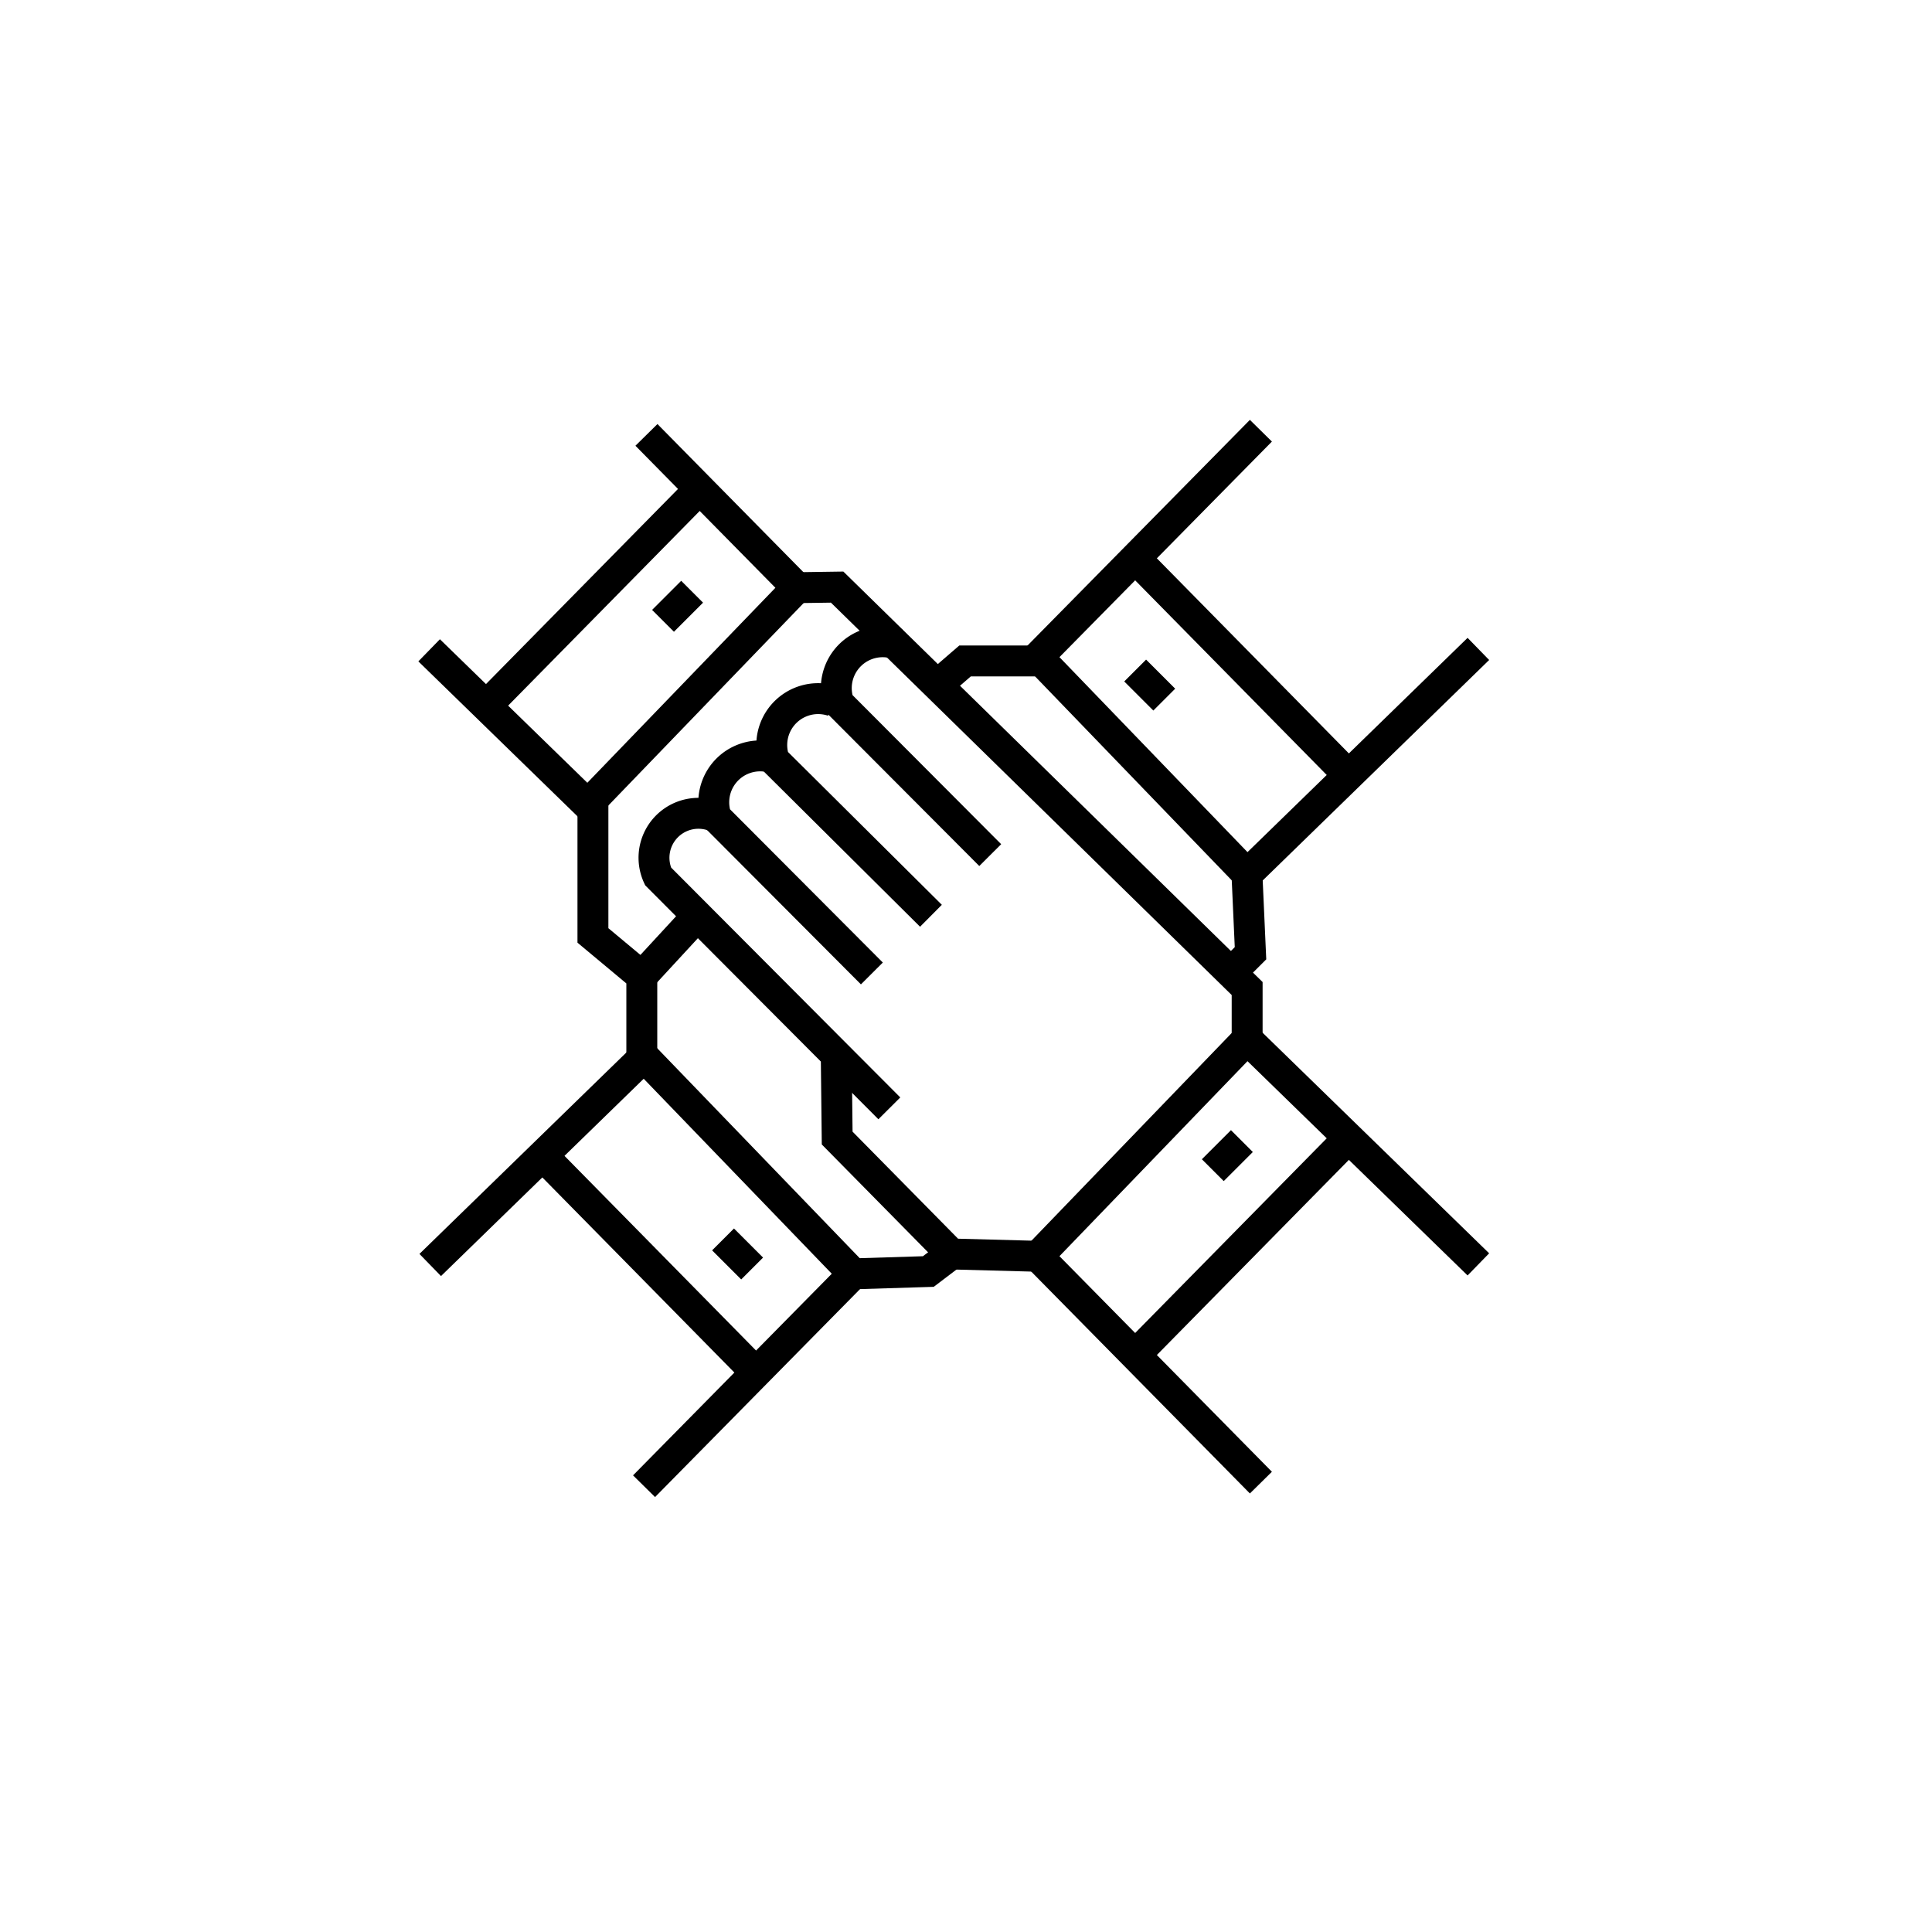
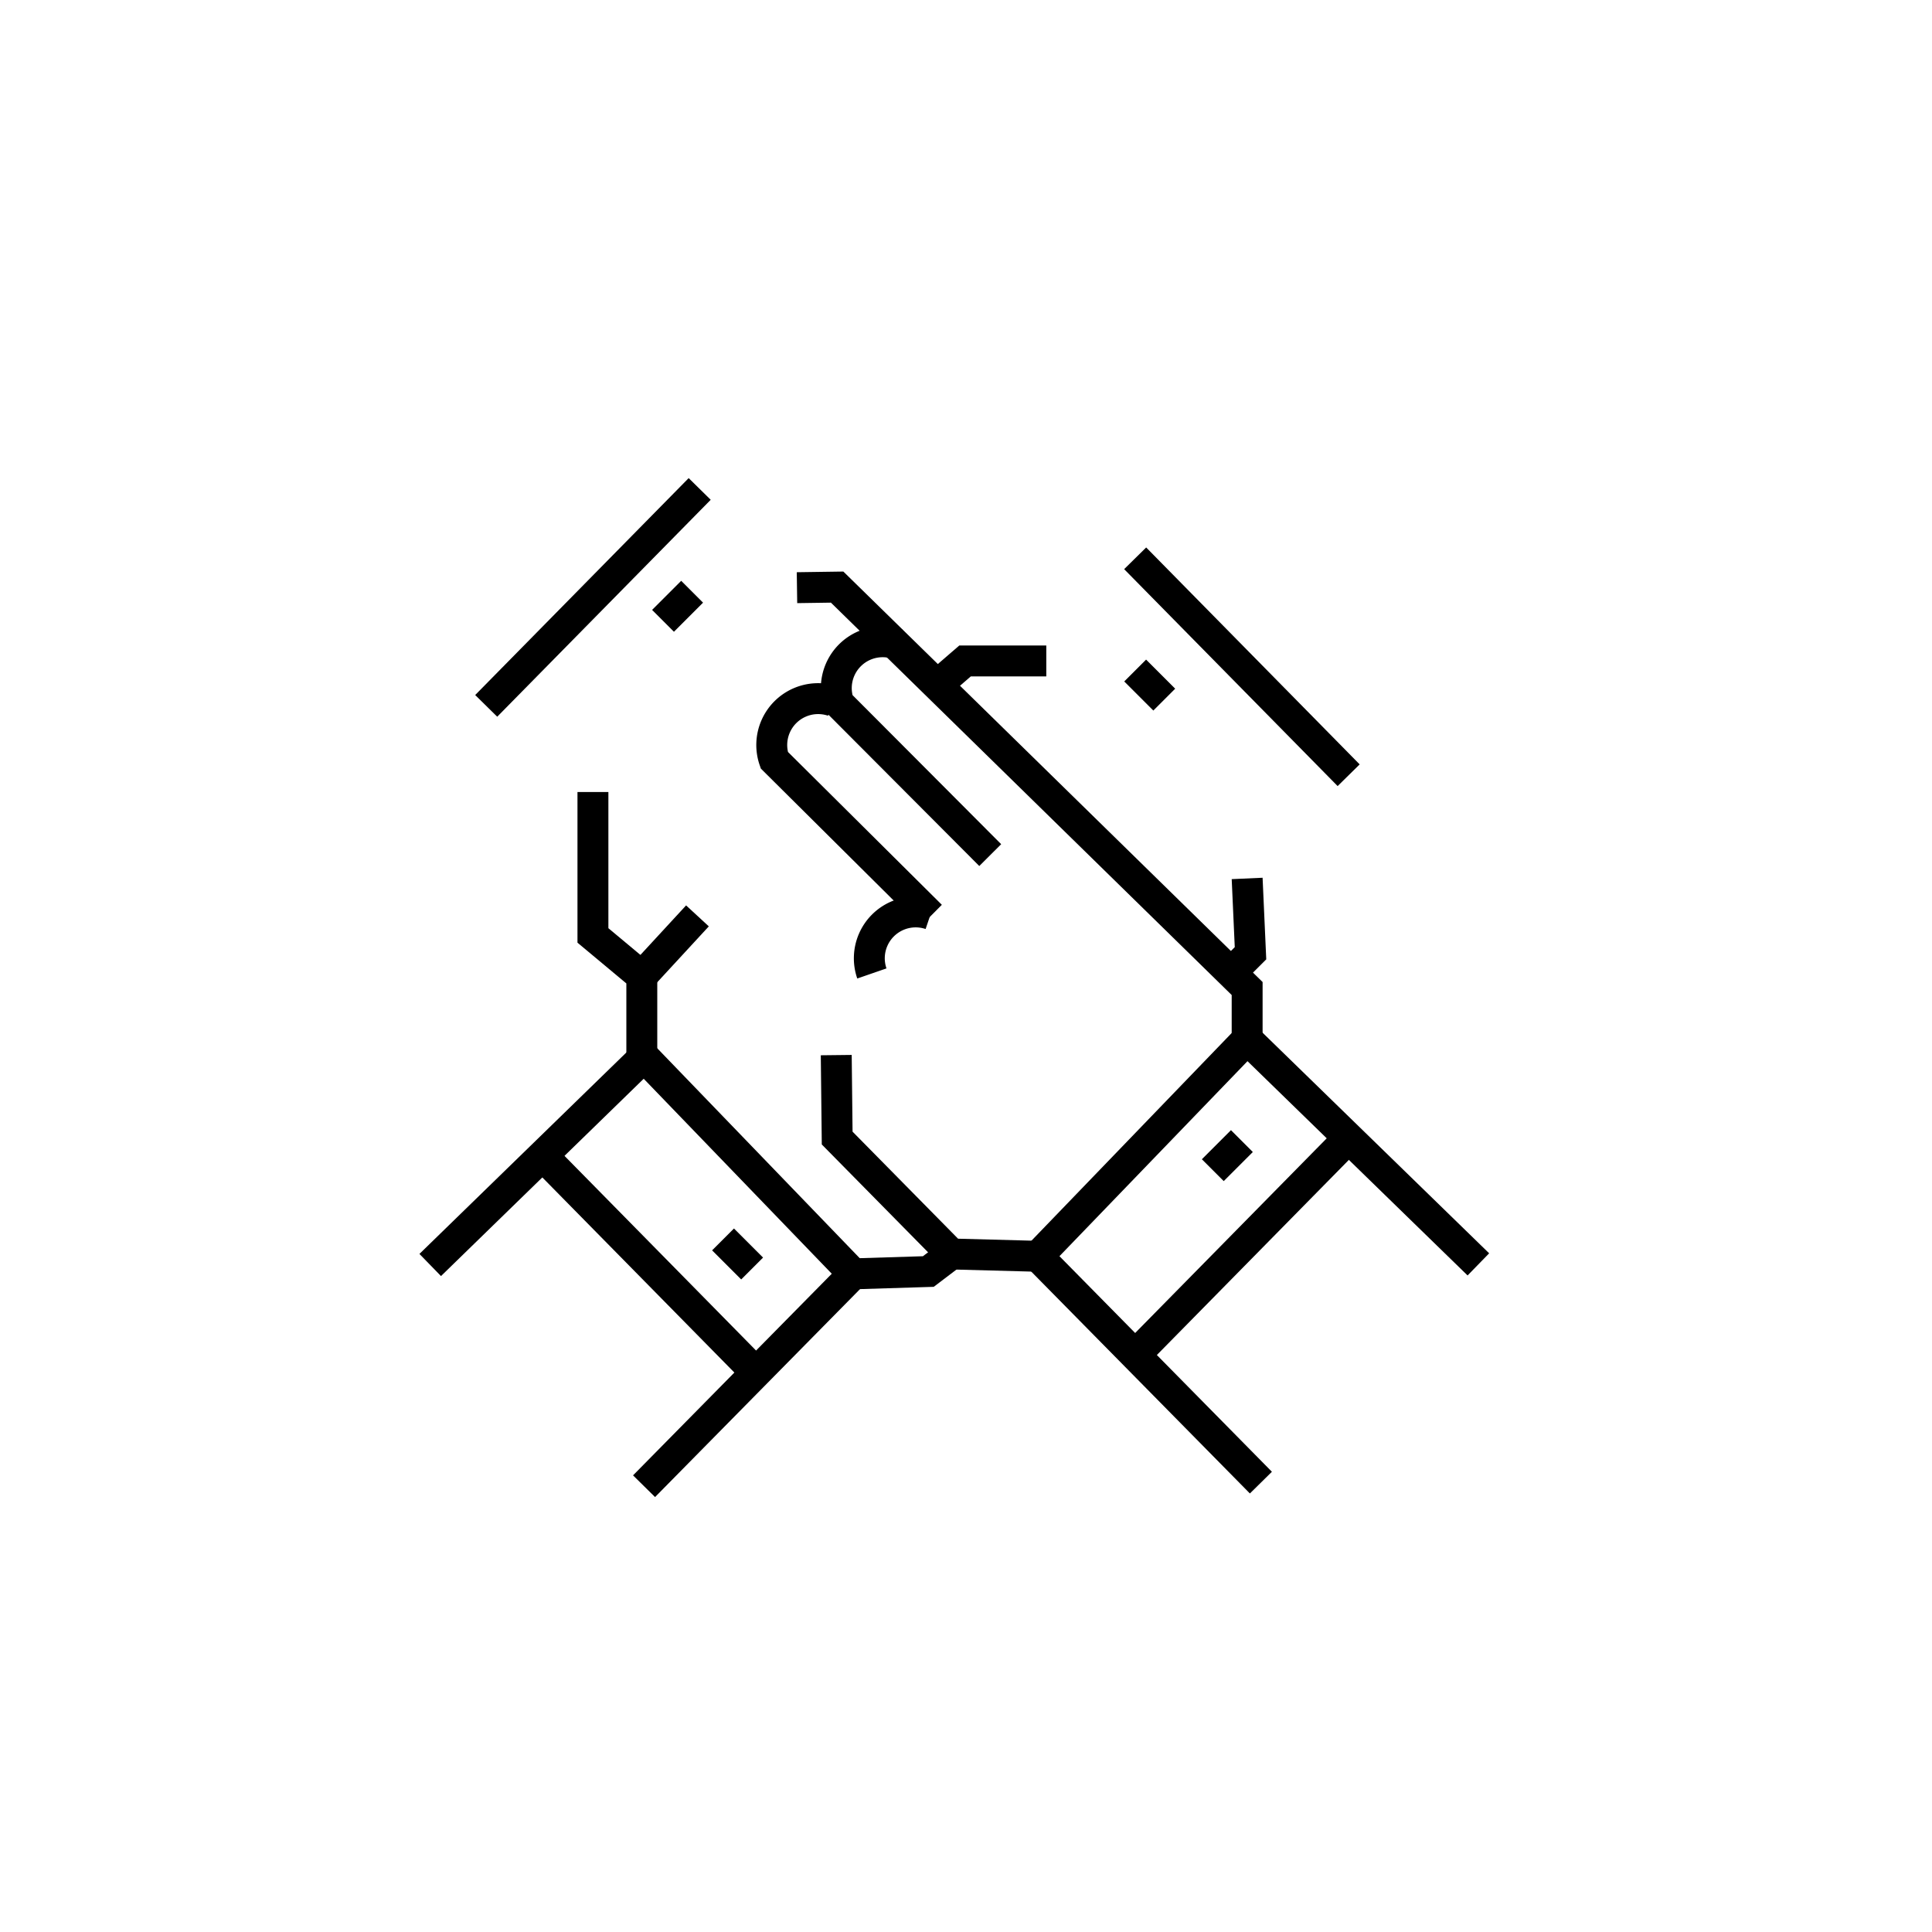
<svg xmlns="http://www.w3.org/2000/svg" id="Layer_1" data-name="Layer 1" viewBox="0 0 500 500">
  <defs>
    <style>.cls-1{fill:none;stroke:#000;stroke-miterlimit:10;stroke-width:8px;}</style>
  </defs>
  <polyline class="cls-1" points="166.68 384.63 220.85 329.67 166.68 273.51 111.34 327.38" />
  <line class="cls-1" x1="140.42" y1="299.08" x2="195.67" y2="355.22" />
  <line class="cls-1" x1="187.12" y1="320.76" x2="194.65" y2="328.29" />
  <polyline class="cls-1" points="382.6 327.22 322.76 268.96 268.6 325.13 326.32 383.7" />
  <line class="cls-1" x1="349.03" y1="294.53" x2="293.78" y2="350.68" />
  <line class="cls-1" x1="321.4" y1="295.31" x2="313.87" y2="302.84" />
-   <polyline class="cls-1" points="382.6 167.94 322.76 226.2 268.6 170.04 326.32 111.47" />
  <line class="cls-1" x1="349.03" y1="200.63" x2="293.78" y2="144.49" />
  <line class="cls-1" x1="301.31" y1="181.06" x2="293.78" y2="173.53" />
-   <polyline class="cls-1" points="111.06 168.3 152.09 208.25 206.26 152.09 167.3 112.55" />
  <line class="cls-1" x1="125.83" y1="182.68" x2="181.08" y2="126.54" />
  <line class="cls-1" x1="171.59" y1="160.67" x2="179.12" y2="153.14" />
  <polyline class="cls-1" points="322.76 268.96 322.76 255.83 216.65 151.94 206.26 152.09" />
  <polyline class="cls-1" points="242.54 177.29 249.76 171.05 270.78 171.05" />
  <polyline class="cls-1" points="318.59 251.74 323.63 246.7 322.76 227.34" />
-   <path class="cls-1" d="M225.64,251.93l-40.26-40.38a12,12,0,0,1,15.19-15.29" />
+   <path class="cls-1" d="M225.64,251.93a12,12,0,0,1,15.19-15.29" />
  <path class="cls-1" d="M240.93,237l-40.54-40.27a12,12,0,0,1,15.19-15.29" />
  <path class="cls-1" d="M256.27,221.3,217.09,182a12,12,0,0,1,15.19-15.28" />
-   <path class="cls-1" d="M230.16,286.84l-13.74-13.78L170.31,226.8a11.5,11.5,0,0,1,15.19-15.29" />
  <polyline class="cls-1" points="216.42 273.06 216.66 294.53 246.23 324.53 268.6 325.13" />
  <polyline class="cls-1" points="220.85 329.67 240.25 329.07 246.23 324.53" />
  <line class="cls-1" x1="180.5" y1="237.03" x2="166.1" y2="252.64" />
  <polyline class="cls-1" points="166.1 273.06 166.1 252.64 153.45 242.09 153.45 204.98" />
</svg>